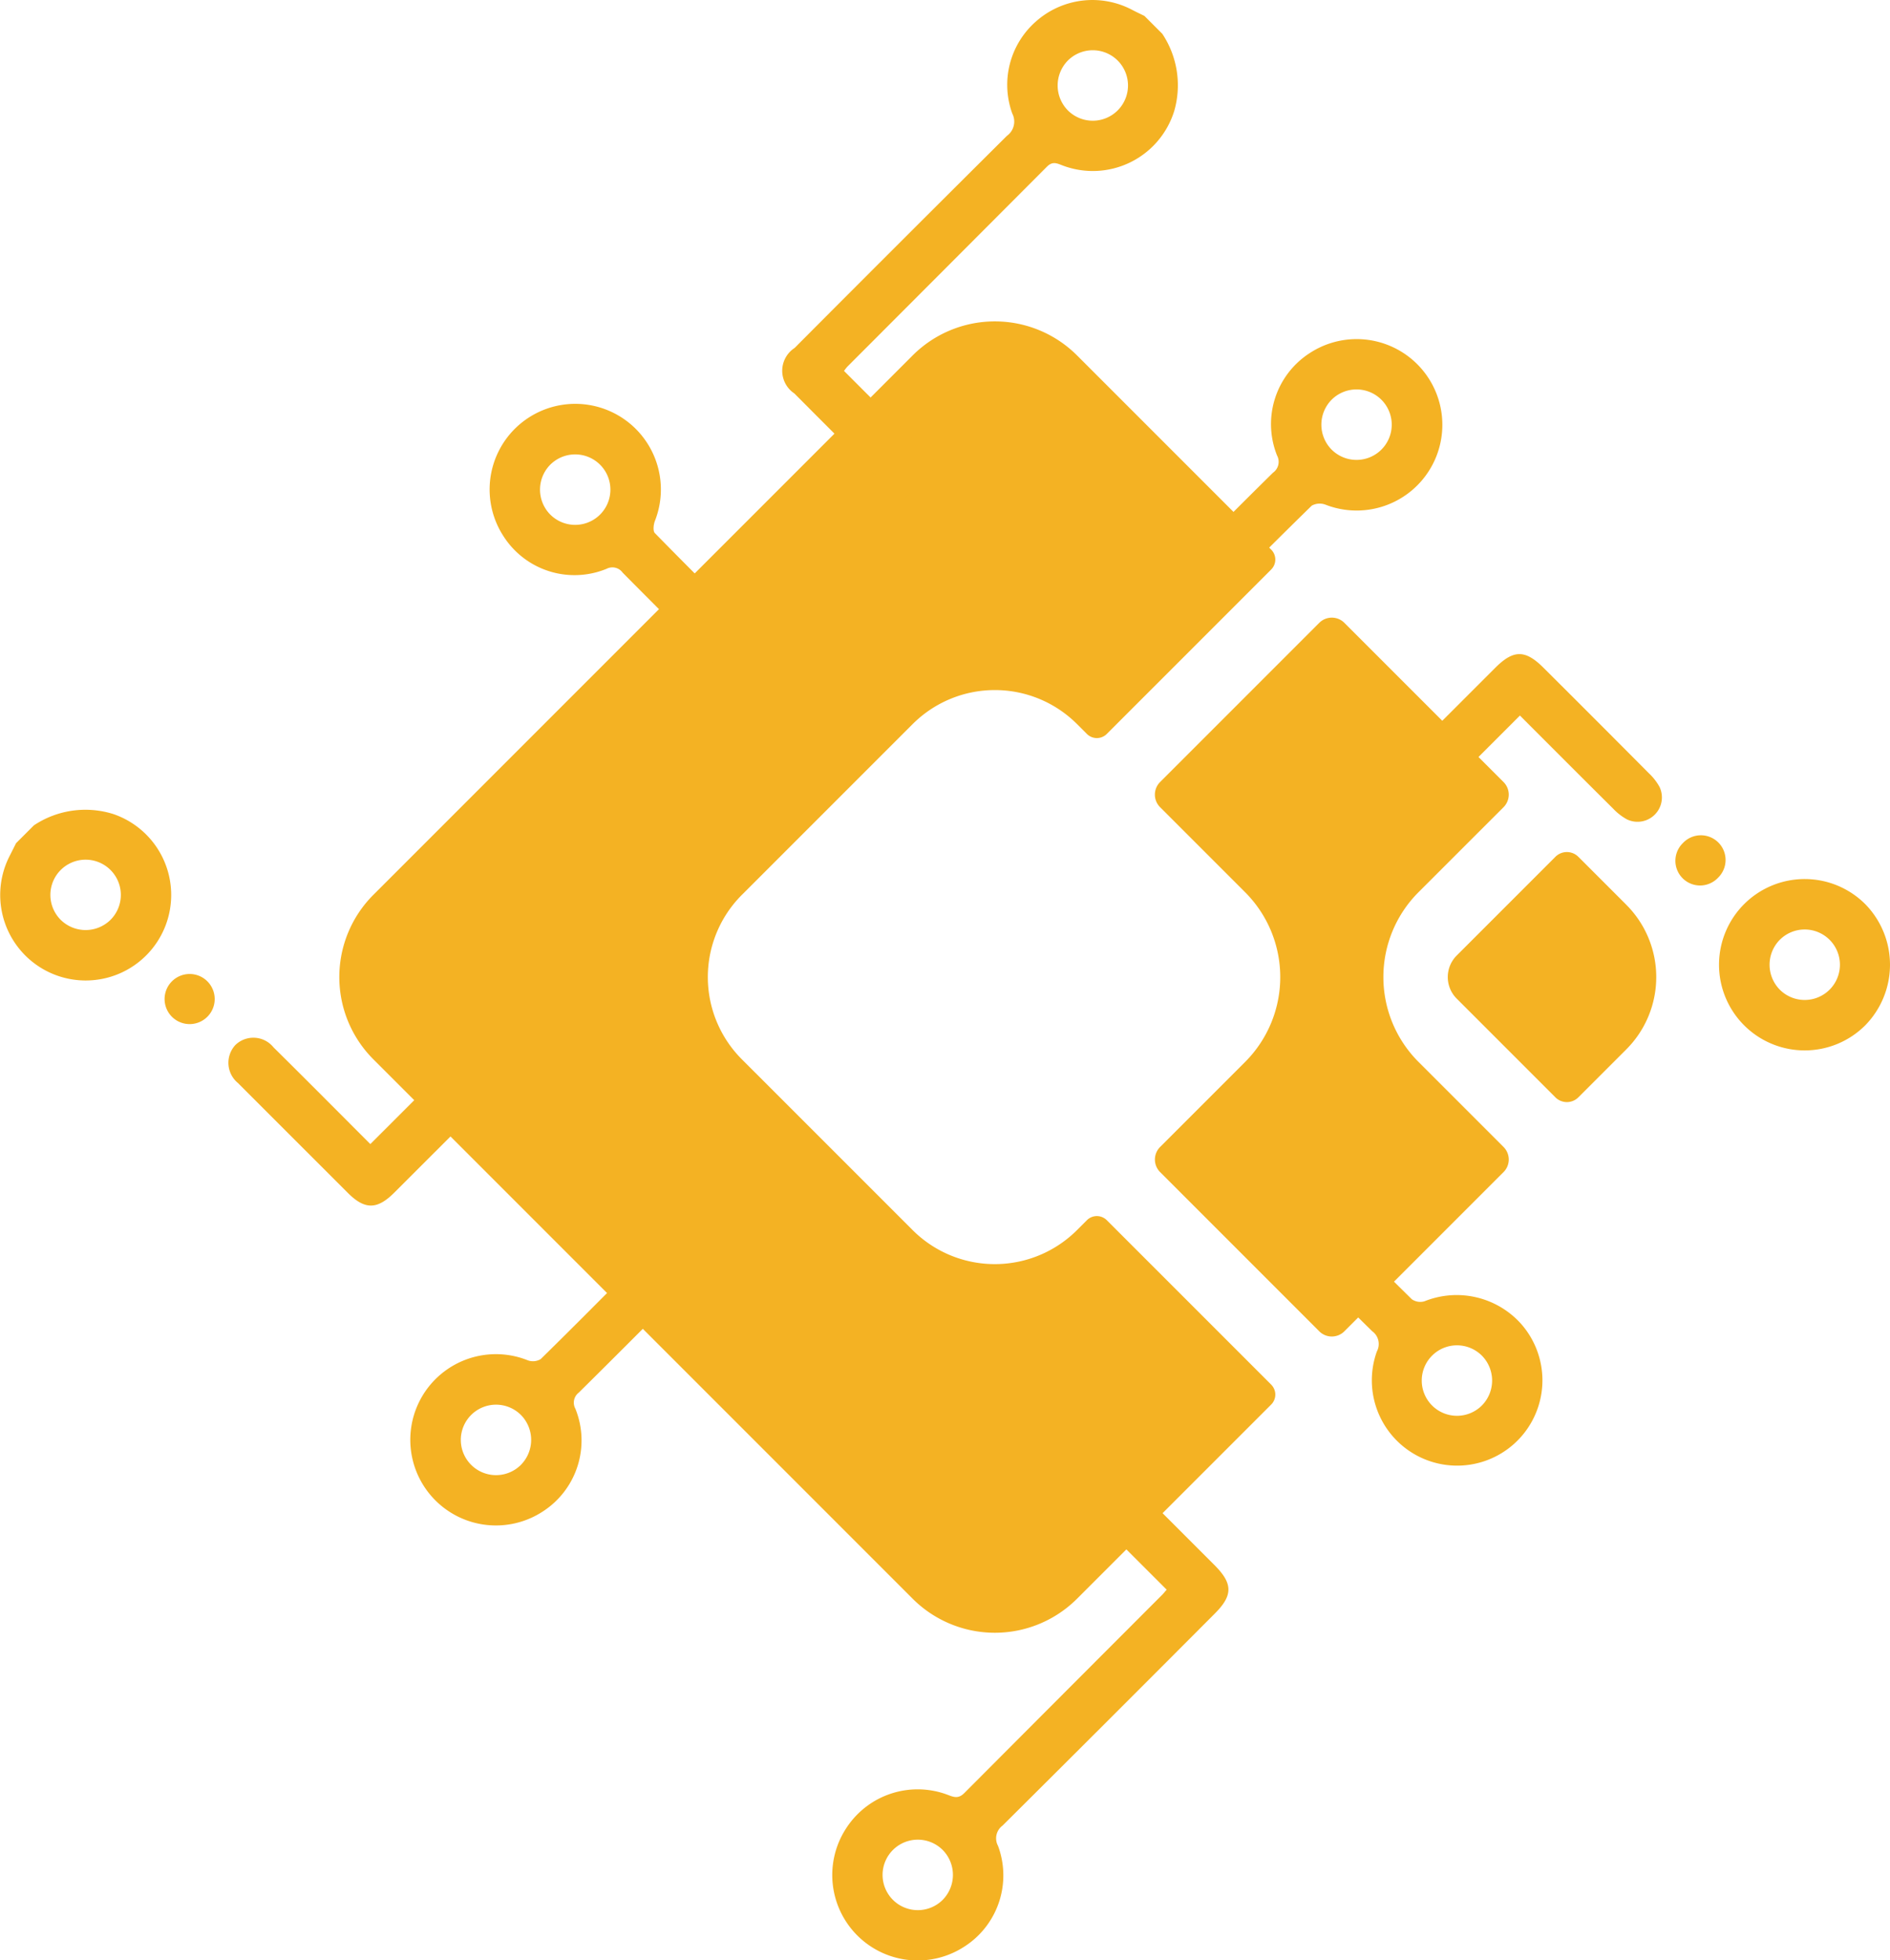
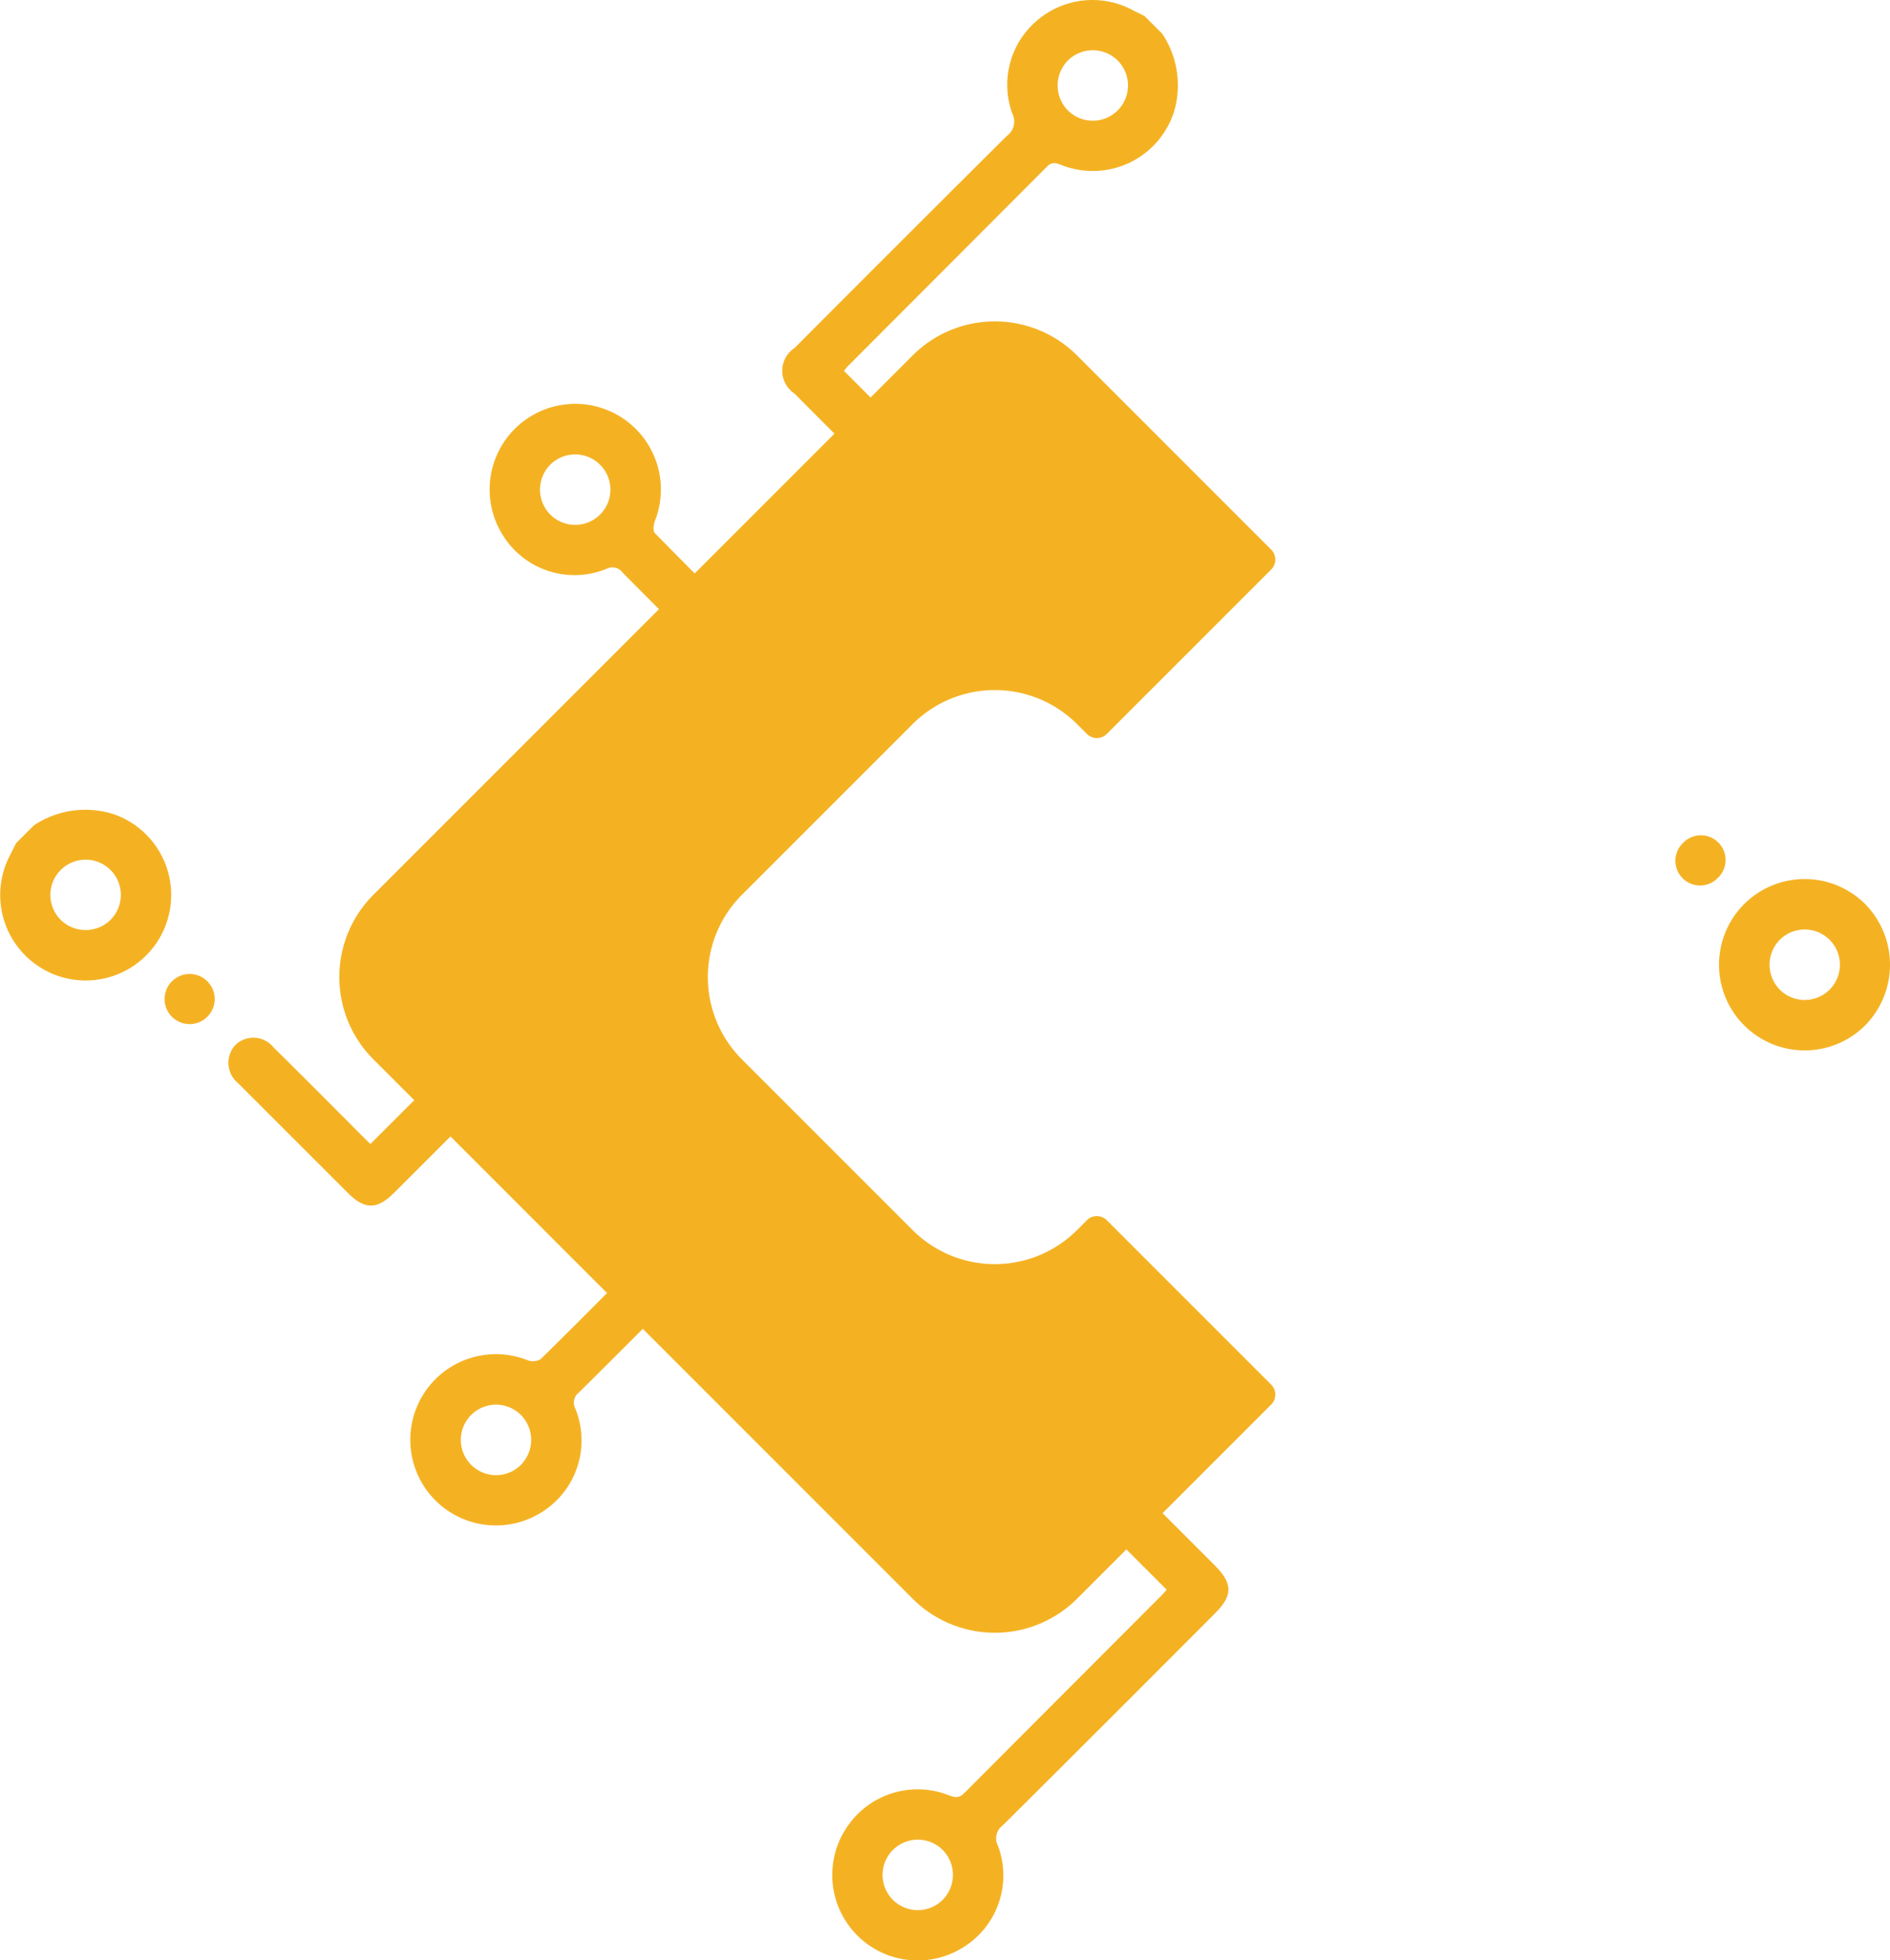
<svg xmlns="http://www.w3.org/2000/svg" id="Capa_1" data-name="Capa 1" viewBox="0 0 56.815 58.913">
  <defs>
    <style>.cls-1{fill:#f4b223;}</style>
  </defs>
-   <path class="cls-1" d="M43.79,30.013l2.966,2.966a.488.488,0,0,0,.691,0l1.441-1.441a3.073,3.073,0,0,0,0-4.346l-1.441-1.441a.488.488,0,0,0-.691,0L43.79,28.717A.916.916,0,0,0,43.79,30.013Z" />
-   <path class="cls-1" d="M34.874,35.226,39.658,40.011a.534.534,0,0,0,.755,0l4.785-4.785a.534.534,0,0,0,0-.755l-2.556-2.556a3.607,3.607,0,0,1,0-5.101L45.198,24.259a.534.534,0,0,0,0-.755l-4.785-4.785a.534.534,0,0,0-.755,0l-4.785,4.785a.534.534,0,0,0,0,.755l2.556,2.556a3.607,3.607,0,0,1,0,5.101l-2.556,2.556A.534.534,0,0,0,34.874,35.226Z" />
  <path class="cls-1" d="M32.672,36.673l-.295.295a3.496,3.496,0,0,1-4.944,0l-5.131-5.13a3.496,3.496,0,0,1,0-4.944L27.434,21.763a3.496,3.496,0,0,1,4.944,0l.295.295a.423.423,0,0,0,.598,0l4.942-4.942a.423.423,0,0,0,0-.598L32.378,10.683a3.496,3.496,0,0,0-4.944,0L11.224,26.893a3.496,3.496,0,0,0,0,4.944L27.434,48.047a3.496,3.496,0,0,0,4.944,0l5.835-5.835a.423.423,0,0,0,0-.598l-4.942-4.942A.423.423,0,0,0,32.672,36.673Z" />
  <path class="cls-1" d="M26.558,14.505c.185.185.375.375.562.562.362-.362.723-.725,1.086-1.085-.959-.959-1.895-1.895-2.834-2.834a1.4,1.4,0,0,1,.099-.127q3-3.003,5.998-6.009c.168-.169.294-.108.463-.043a2.562,2.562,0,0,0,3.368-1.639,2.791,2.791,0,0,0-.361-2.315q-.268-.268-.536-.536C34.28.418,34.155.36,34.033.296A2.558,2.558,0,0,0,31.137.649,2.531,2.531,0,0,0,30.43,3.412a.528.528,0,0,1-.162.671q-3.199,3.18-6.382,6.375a.818.818,0,0,0-.008,1.366Q25.215,13.167,26.558,14.505ZM32.094,1.827a1.059,1.059,0,1,1,.013,1.497A1.067,1.067,0,0,1,32.094,1.827Z" />
-   <path class="cls-1" d="M38.268,14.206c-.838.824-1.665,1.658-2.496,2.489-.066.066-.138.137-.204.204q.536.536,1.072,1.072c.936-.938,1.859-1.864,2.792-2.774a.494.494,0,0,1,.418-.028,2.576,2.576,0,1,0-.463-4.567,2.538,2.538,0,0,0-.997,3.089A.4.4,0,0,1,38.268,14.206Zm1.759-2.19a1.059,1.059,0,1,1,.004,1.498A1.066,1.066,0,0,1,40.027,12.016Z" />
  <path class="cls-1" d="M18.234,17.095a.379.379,0,0,1,.484.116c.899.908,1.804,1.809,2.707,2.713q.299-.299.598-.598.238-.238.477-.476c-.947-.946-1.888-1.883-2.814-2.828-.062-.063-.041-.253-.001-.361a2.574,2.574,0,1,0-4.546.46A2.534,2.534,0,0,0,18.234,17.095Zm-1.653-3.166a1.059,1.059,0,1,1-.078,1.495A1.066,1.066,0,0,1,16.581,13.928Z" />
  <path class="cls-1" d="M56.064,30.822a2.575,2.575,0,1,1,.008-3.648A2.601,2.601,0,0,1,56.064,30.822Zm-2.555-1.072a1.059,1.059,0,1,0-.015-1.497A1.067,1.067,0,0,0,53.509,29.75Z" />
  <path class="cls-1" d="M51.648,26.377a.742.742,0,1,1-1.06-1.038.742.742,0,1,1,1.06,1.038Z" />
-   <path class="cls-1" d="M49.886,23.648a1.68,1.68,0,0,0-.324-.413q-1.576-1.586-3.161-3.164c-.548-.548-.902-.549-1.447-.006q-1.602,1.6-3.202,3.202.544.545,1.088,1.088c.955-.955,1.895-1.895,2.85-2.85.943.943,1.869,1.872,2.8,2.796a1.717,1.717,0,0,0,.414.323.733.733,0,0,0,.982-.976Z" />
  <path class="cls-1" d="M1.019,24.805a2.795,2.795,0,0,1,2.389-.339,2.57,2.57,0,1,1-3.145,1.312q.11-.219.22-.437Zm2.297,2.846A1.059,1.059,0,1,0,1.818,27.638,1.067,1.067,0,0,0,3.316,27.651Z" />
  <path class="cls-1" d="M5.184,30.573a.753.753,0,1,1,1.056-.022A.754.754,0,0,1,5.184,30.573Z" />
  <path class="cls-1" d="M11.849,35.847q1.613-1.61,3.224-3.223-.544-.546-1.09-1.09c-.957.957-1.898,1.899-2.85,2.85-.115-.115-.212-.212-.309-.309-.866-.867-1.73-1.737-2.602-2.598a.778.778,0,0,0-1.147-.07.788.788,0,0,0,.085,1.148c.026.027.053.054.08.081q1.608,1.608,3.217,3.216C10.965,36.36,11.337,36.358,11.849,35.847Z" />
-   <path class="cls-1" d="M42.82,39.109a.442.442,0,0,1-.381-.063c-.932-.915-1.852-1.842-2.773-2.768q-.538.538-1.077,1.077c.885.886,1.766,1.776,2.66,2.653a.474.474,0,0,1,.141.608,2.564,2.564,0,1,0,4.311-.855A2.599,2.599,0,0,0,42.82,39.109Zm1.721,3.137a1.059,1.059,0,1,1,.012-1.497A1.066,1.066,0,0,1,44.541,42.246Z" />
  <path class="cls-1" d="M17.399,41.853c.912-.9,1.816-1.809,2.723-2.714q-.539-.539-1.078-1.078c-.927.932-1.853,1.866-2.791,2.786a.452.452,0,0,1-.387.036,2.574,2.574,0,1,0,.442,4.549A2.541,2.541,0,0,0,17.297,42.339.38.38,0,0,1,17.399,41.853Zm-1.738,2.17a1.059,1.059,0,1,1-.002-1.498A1.066,1.066,0,0,1,15.661,44.022Z" />
  <path class="cls-1" d="M33.319,43.849q-.545.543-1.088,1.087c.962.962,1.898,1.899,2.84,2.84-.053.061-.091.11-.134.153q-2.974,2.976-5.944,5.955c-.175.176-.304.135-.493.062a2.557,2.557,0,0,0-3.061.998,2.568,2.568,0,0,0,3.524,3.576,2.541,2.541,0,0,0,1.038-3.045.476.476,0,0,1,.138-.61q3.199-3.179,6.383-6.375c.543-.543.54-.897-.008-1.447Q34.917,45.446,33.319,43.849ZM28.33,57.106a1.059,1.059,0,1,1,.018-1.497A1.067,1.067,0,0,1,28.33,57.106Z" />
</svg>